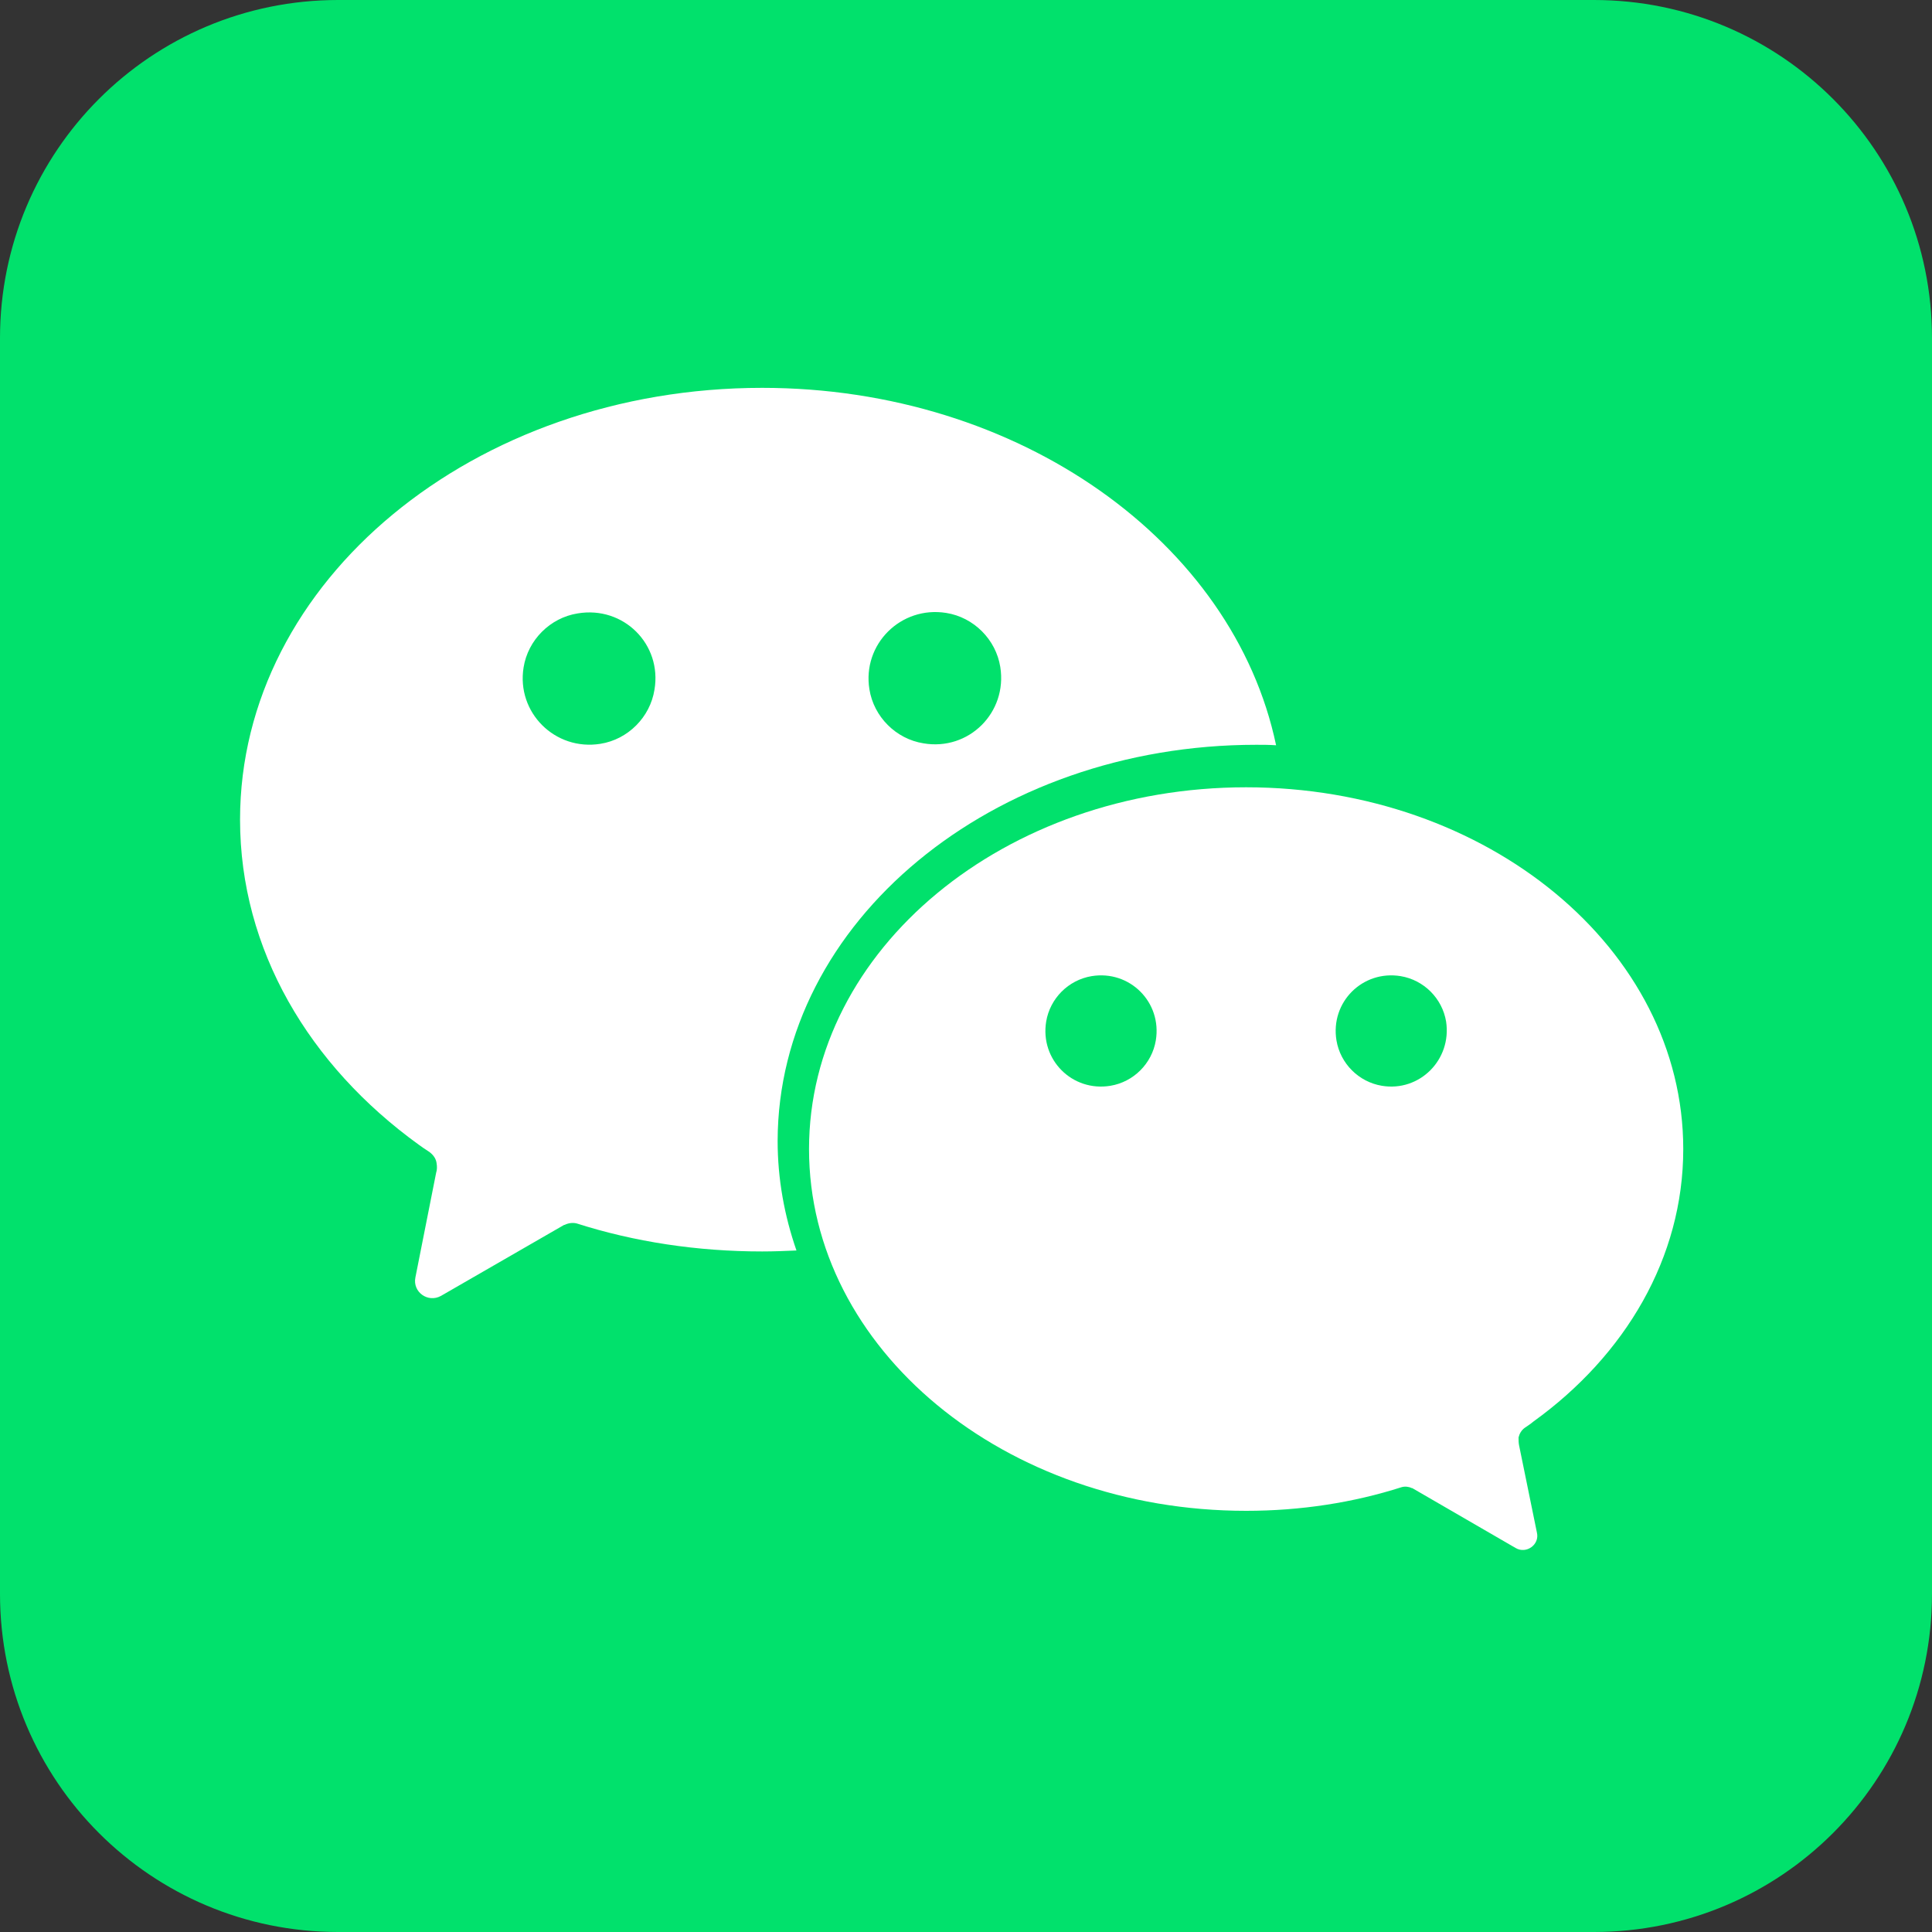
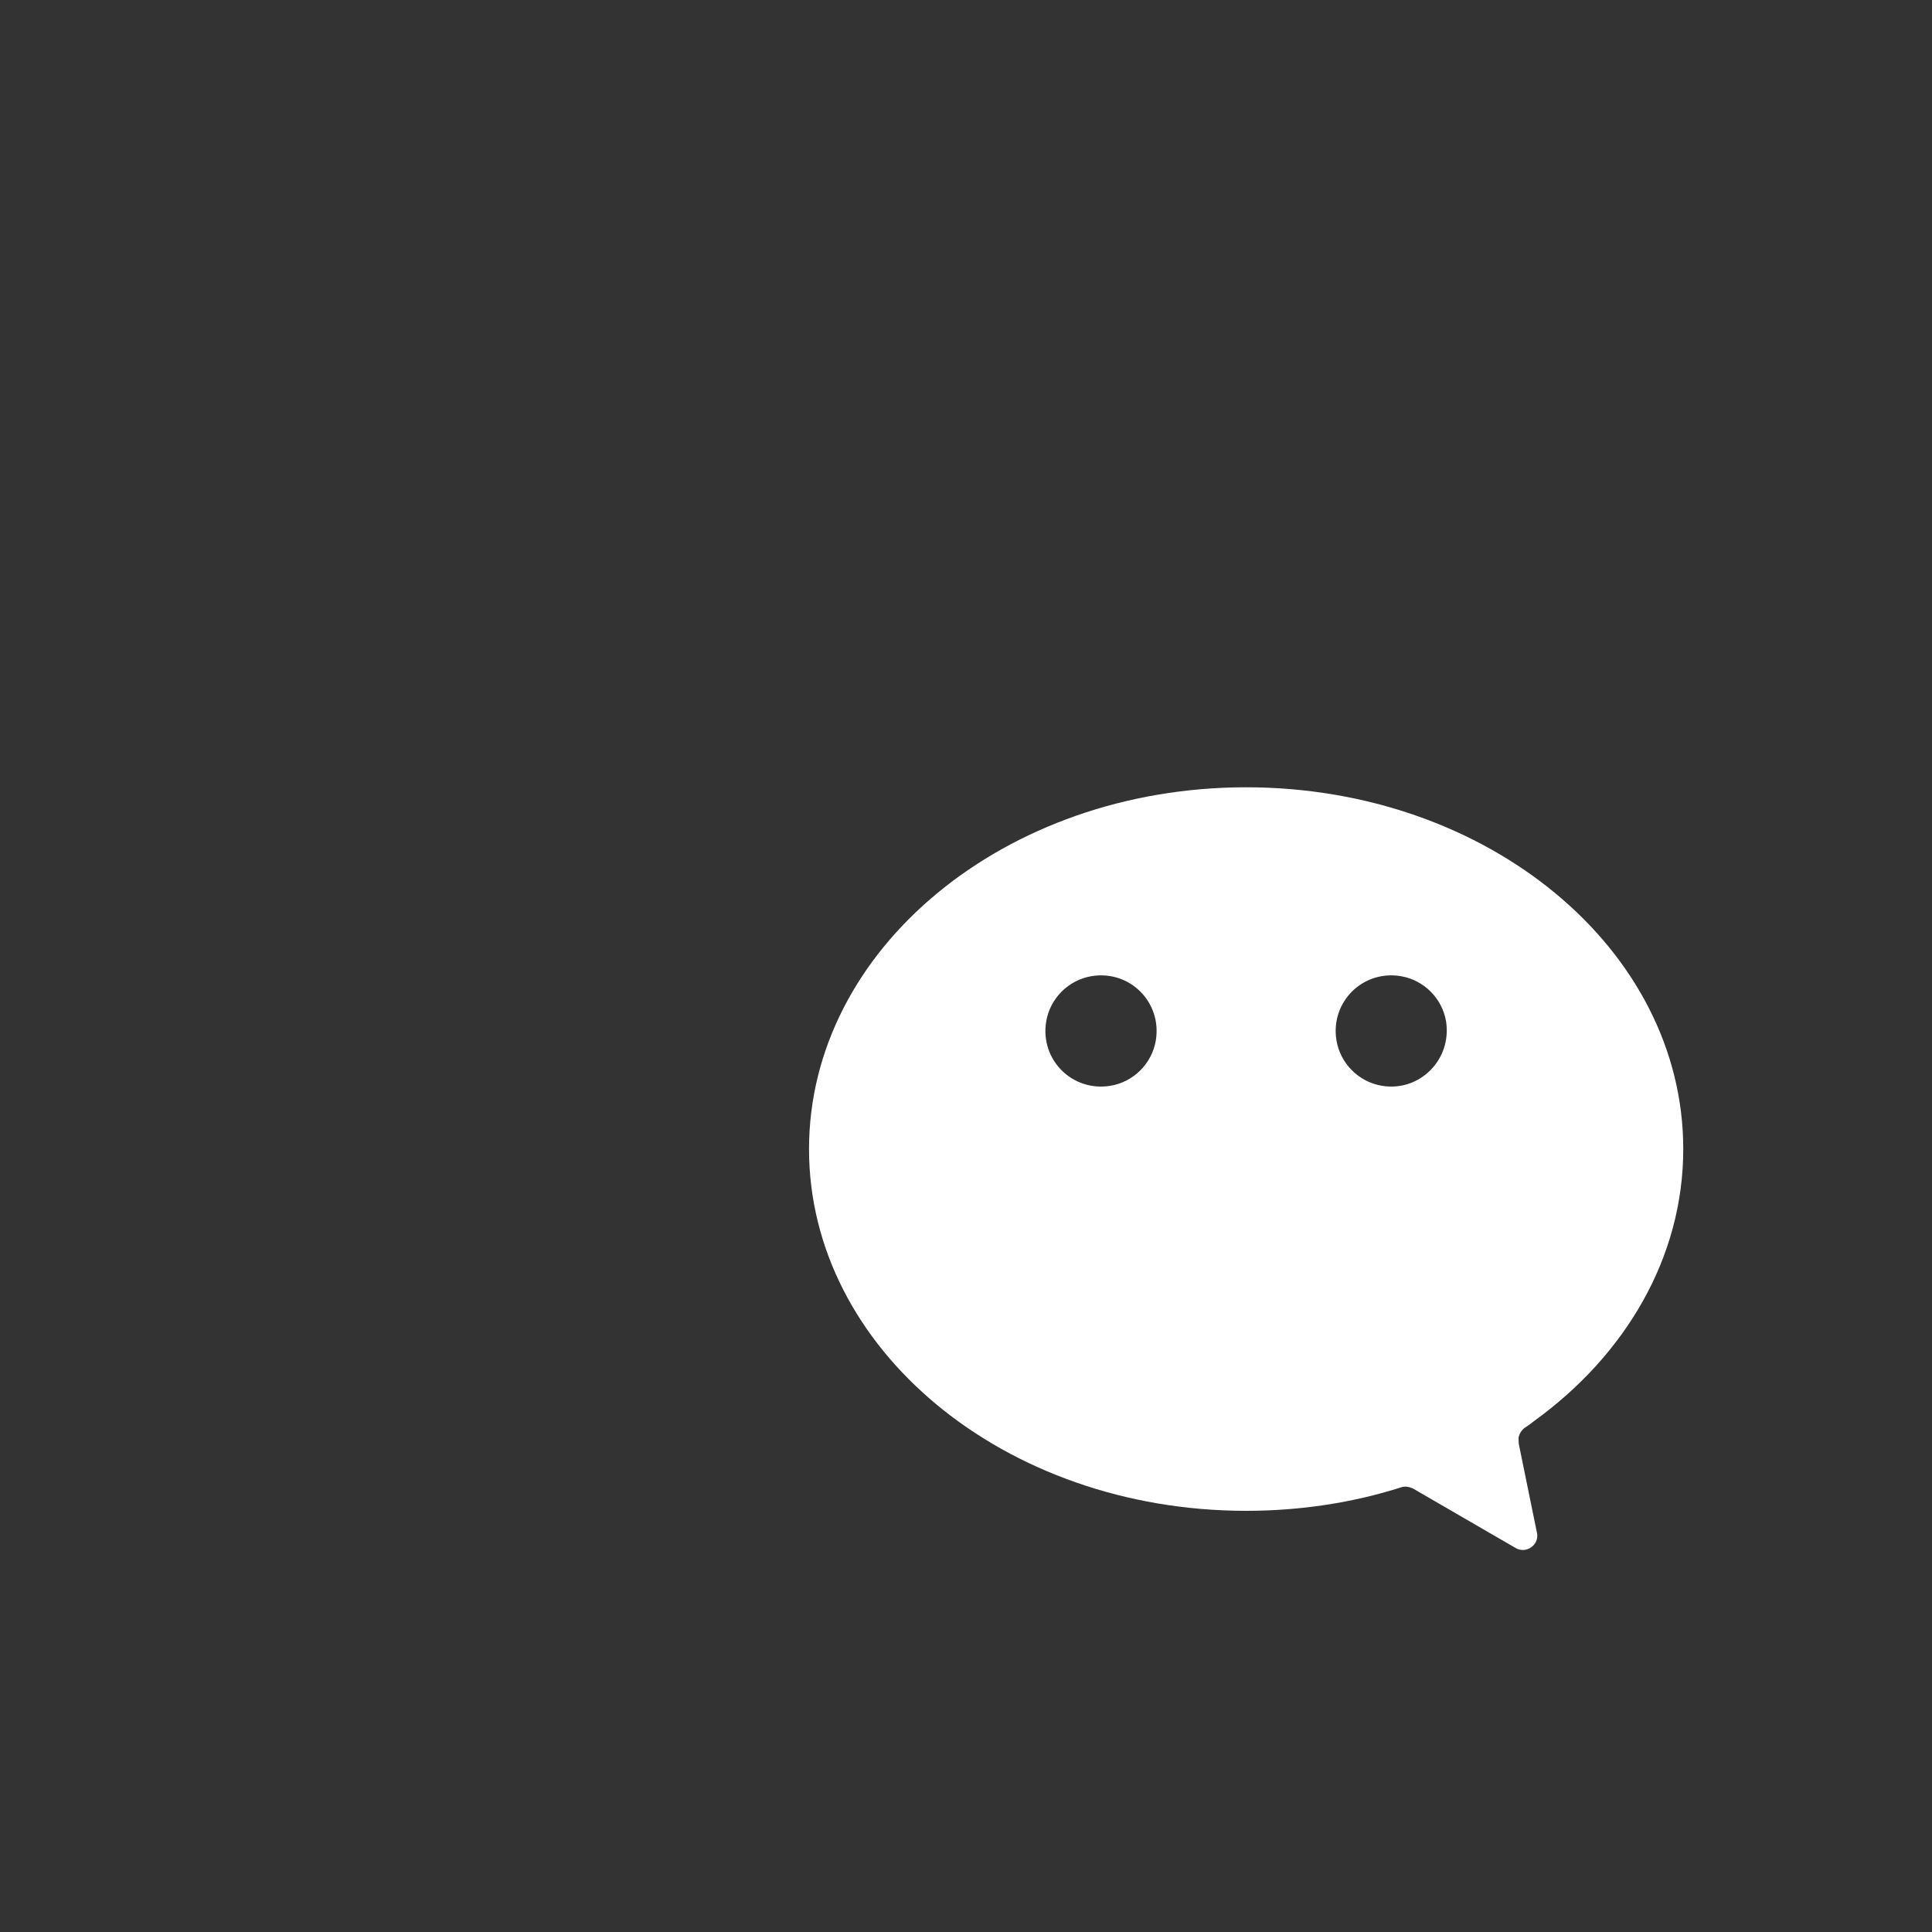
<svg xmlns="http://www.w3.org/2000/svg" version="1.1" id="0N0BI3OXvT_253" x="0px" y="0px" viewBox="0 0 400 400" style="enable-background:new 0 0 400 400;" xml:space="preserve">
  <rect x="0" y="0" width="400" height="400" fill="#333333" stroke="none" />
-   <path fill="#01E16C" d="M330,400H70c-38.7,0-70-31.3-70-70V70C0,31.3,31.3,0,70,0h260c38.7,0,70,31.3,70,70v260  C400,368.7,368.7,400,330,400z" />
  <g>
-     <path fill="#FFFFFF" d="M260.1,154.2c1.4,0,2.7,0,4.1,0.1c-8.8-42-53.1-74-106.4-74c-59.7,0-108.1,40-108.1,89.4   c0,26.9,14.3,50.9,37,67.3c0.7,0.5,1.4,1,2.2,1.5c0.8,0.6,1.4,1.4,1.5,2.4c0.1,0.6,0.1,1.3-0.1,1.9L86,264.5   c-0.6,3,2.6,5.3,5.3,3.8l25.5-14.7l0.1,0c0.8-0.4,1.7-0.5,2.5-0.3c11.9,3.8,24.9,5.8,38.4,5.8c2.4,0,4.8-0.1,7.1-0.2   c-2.5-7.2-3.9-14.8-3.9-22.7C161.1,190.9,205.4,154.2,260.1,154.2z M195.9,126.9c5.7,0.9,10.3,5.5,11.2,11.2   c1.5,9.4-6.5,17.4-15.9,15.8c-5.7-0.9-10.3-5.5-11.2-11.2C178.5,133.4,186.5,125.4,195.9,126.9z M135.5,142.8   c-0.9,5.7-5.5,10.3-11.2,11.2c-9.4,1.5-17.4-6.5-15.9-15.8c0.9-5.7,5.5-10.3,11.2-11.2C129.1,125.4,137.1,133.4,135.5,142.8z" />
    <path fill="#FFFFFF" d="M315.7,295.6c0.6-0.4,1.2-0.8,1.8-1.3c19-13.7,31-33.9,31-56.4c0-41.4-40.5-74.9-90.5-74.9   s-90.5,33.6-90.5,74.9c0,41.4,40.5,74.9,90.5,74.9c11.3,0,22.2-1.7,32.2-4.9c0.7-0.2,1.5-0.1,2.1,0.2l0.1,0l21.4,12.4   c2.2,1.3,5-0.7,4.4-3.2l-3.7-18.1c-0.1-0.5-0.1-1.1-0.1-1.6C314.6,296.8,315,296.1,315.7,295.6z M239.3,215.4   c-0.8,4.8-4.6,8.6-9.4,9.4c-7.9,1.3-14.6-5.4-13.3-13.3c0.8-4.8,4.6-8.6,9.4-9.4C233.9,200.8,240.6,207.5,239.3,215.4z    M286.1,224.8c-4.8-0.8-8.6-4.6-9.4-9.4c-1.3-7.9,5.4-14.6,13.3-13.3c4.8,0.8,8.6,4.6,9.4,9.4C300.6,219.4,293.9,226.1,286.1,224.8   z" />
  </g>
</svg>